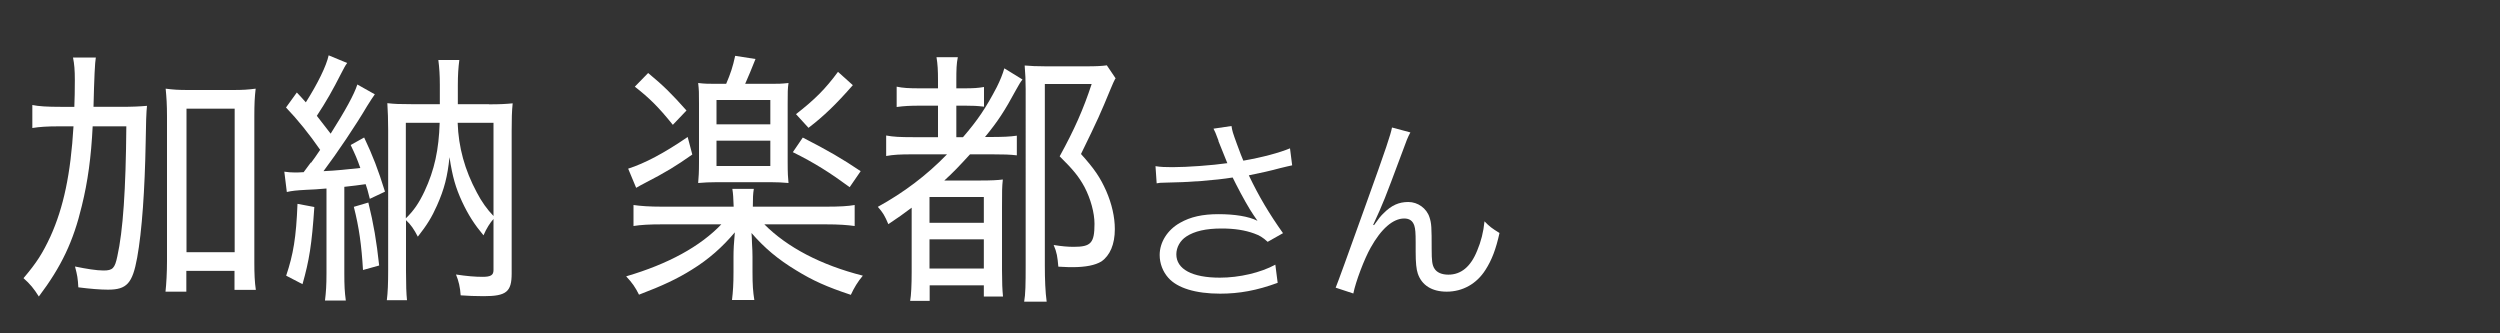
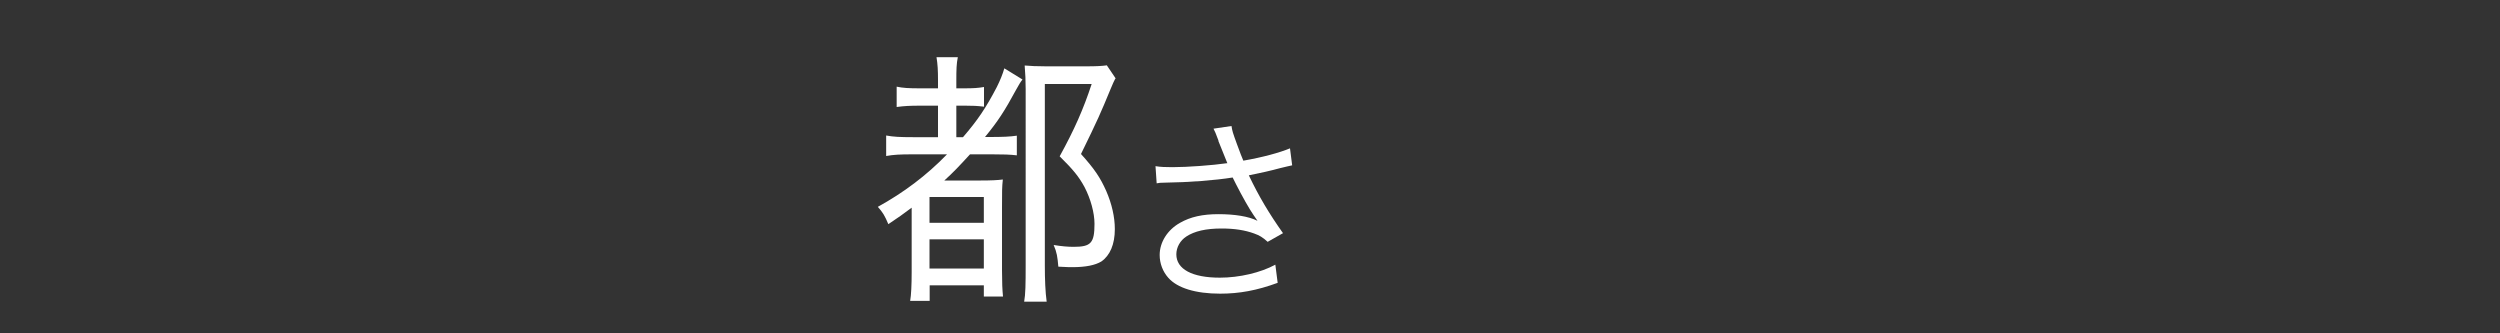
<svg xmlns="http://www.w3.org/2000/svg" id="_レイヤー_1" width="150" height="20" viewBox="0 0 150 20">
  <rect x="0" y="0" width="150" height="20" fill="#333333" stroke="none" />
-   <path d="M7.19,6.41c.74,0,1.17-.02,1.63-.06q-.06.51-.08,2.21c-.05,2.8-.22,5.31-.51,6.9-.28,1.54-.62,1.92-1.75,1.92-.45,0-1.08-.05-1.78-.14-.03-.54-.06-.72-.2-1.25.68.14,1.29.24,1.71.24.55,0,.68-.13.83-.85.34-1.52.51-4,.54-7.8h-2.02c-.09,1.84-.29,3.31-.65,4.77-.51,2.14-1.23,3.65-2.58,5.44-.29-.46-.52-.75-.92-1.1.8-.94,1.15-1.5,1.62-2.51.78-1.73,1.21-3.73,1.38-6.6h-.89c-.68,0-1.15.03-1.58.1v-1.38c.38.08.91.11,1.69.11h.83c.02-.67.03-.82.03-1.6,0-.61-.03-.96-.11-1.36h1.37q-.08.4-.14,2.96h1.58ZM11.19,17.5h-1.26c.05-.46.09-1.14.09-1.83V7c0-.75-.03-1.14-.08-1.68.46.06.77.08,1.35.08h2.68c.62,0,.89-.02,1.37-.08-.06.51-.08.9-.08,1.68v8.77c0,.64.02,1.15.09,1.62h-1.28v-1.14h-2.89v1.25ZM11.19,15.13h2.89V6.52h-2.89v8.61Z" fill="#fff" stroke-width="0" />
-   <path d="M18.66,9.77c.14-.19.28-.37.55-.78-.65-.94-1.35-1.81-2.05-2.54l.65-.9c.26.27.34.37.54.59.72-1.14,1.23-2.18,1.37-2.82l1.11.46c-.14.19-.18.29-.34.59-.54,1.06-.89,1.68-1.48,2.58.54.69.6.77.83,1.07.88-1.39,1.42-2.37,1.6-2.95l1.05.59c-.14.19-.23.34-.46.7-.69,1.17-1.8,2.82-2.62,3.91.72-.03,1.46-.11,2.21-.19-.21-.59-.29-.77-.58-1.38l.81-.45c.52,1.1.83,1.9,1.25,3.25l-.91.43c-.12-.5-.17-.64-.25-.88q-.54.08-1.28.16v5.19c0,.74.02,1.12.09,1.63h-1.25c.06-.5.09-.91.09-1.63v-5.09c-.52.05-.82.06-1.23.08-.57.03-.85.06-1.15.13l-.15-1.22c.23.03.38.05.65.05.11,0,.18,0,.51-.02l.43-.58ZM18.86,12.42c-.15,2.26-.31,3.22-.71,4.63l-.98-.51c.43-1.28.6-2.29.68-4.31l1.01.19ZM22.1,12.15c.32,1.3.49,2.31.65,3.78l-.97.27c-.09-1.49-.23-2.53-.55-3.79l.88-.26ZM29.33,6.26c.69,0,1.02-.02,1.43-.06-.05.5-.06.94-.06,1.65v8.56c0,1.1-.32,1.36-1.68,1.36-.51,0-.97-.02-1.38-.05-.03-.48-.12-.86-.28-1.25.66.1,1.15.14,1.6.14.48,0,.65-.1.65-.4v-3.07c-.2.22-.42.56-.6.98-.55-.66-.91-1.22-1.29-2.03-.38-.83-.57-1.47-.75-2.66-.12,1.17-.31,1.91-.75,2.9-.31.7-.6,1.17-1.15,1.87-.22-.43-.43-.74-.71-.99v3.06c0,.83.02,1.36.06,1.74h-1.21c.06-.48.08-.99.08-1.81V7.81c0-.69-.02-1.07-.05-1.62.43.05.74.06,1.43.06h1.72v-1.15c0-.59-.03-1.04-.09-1.5h1.26c-.06.45-.09.9-.09,1.5v1.15h1.88ZM24.35,13.1c.48-.46.8-.94,1.12-1.62.6-1.28.86-2.5.91-4.11h-2.03v5.73ZM27.46,7.37c.05,1.46.42,2.82,1.15,4.18.28.54.62,1.02,1,1.41v-5.59h-2.15Z" fill="#fff" stroke-width="0" />
-   <path d="M45.85,13.45c1.38,1.39,3.4,2.45,5.92,3.09-.31.37-.52.72-.72,1.15-1.45-.48-2.29-.86-3.28-1.47-1.09-.66-1.89-1.33-2.68-2.24q.02.21.03.61c.02.22.03.67.03.82v.91c0,.78.03,1.18.11,1.68h-1.34c.06-.51.09-.96.09-1.68v-.91c0-.4.02-.83.08-1.47-.74.88-1.57,1.62-2.58,2.24-.86.54-1.75.96-3.17,1.5-.23-.46-.4-.7-.77-1.1,2.52-.74,4.44-1.79,5.71-3.12h-3.52c-.81,0-1.32.03-1.75.1v-1.26c.43.06.92.1,1.75.1h4.26c-.02-.53-.03-.77-.08-1.07h1.29c-.05.29-.06.56-.06,1.07h4.34c.89,0,1.37-.03,1.77-.1v1.26c-.45-.06-.91-.1-1.77-.1h-3.66ZM41.54,9.27c-.98.69-1.58,1.06-2.88,1.73-.15.08-.31.16-.49.27l-.48-1.15c1-.32,2.17-.94,3.57-1.9l.28,1.06ZM38.9,4.39c.94.78,1.38,1.22,2.29,2.24l-.82.86c-.86-1.07-1.4-1.6-2.28-2.29l.8-.82ZM43.57,5.03c.26-.61.4-1.02.54-1.68l1.22.19c-.28.69-.35.88-.62,1.49h1.46c.54,0,.69,0,1.14-.05-.05.37-.05.51-.05,1.25v3.49c0,.7.02.94.05,1.26-.32-.03-.69-.05-1.11-.05h-3.14c-.45,0-.85.02-1.17.05.03-.38.05-.62.05-1.25v-3.52c0-.69,0-.77-.05-1.23.42.05.6.05,1.18.05h.49ZM42.99,7.46h3.23v-1.46h-3.23v1.46ZM42.99,9.96h3.23v-1.52h-3.23v1.52ZM48.16,8.25c1.52.78,2.35,1.26,3.48,2.02l-.66.96c-1.17-.86-2.11-1.46-3.41-2.1l.6-.88ZM51.17,5.11c-1,1.14-1.72,1.84-2.66,2.56l-.75-.82c1.15-.9,1.75-1.5,2.52-2.54l.89.8Z" fill="#fff" stroke-width="0" />
  <path d="M54.77,9.26c-.78,0-1.15.02-1.6.1v-1.23c.43.08.82.1,1.6.1h1.51v-1.89h-1.06c-.63,0-.98.02-1.42.08v-1.22c.38.08.72.1,1.42.1h1.06v-.48c0-.61-.02-.96-.09-1.39h1.28c-.08.38-.09.75-.09,1.39v.48h.45c.6,0,.85-.02,1.21-.08v1.18c-.42-.05-.68-.06-1.11-.06h-.55v1.89h.4c.88-1.02,1.38-1.76,2.03-3.01.2-.4.35-.77.45-1.12l1.09.67c-.15.19-.2.29-.37.59-.72,1.33-1.11,1.92-1.88,2.86h.22c.88,0,1.28-.02,1.69-.08v1.18c-.42-.05-.83-.06-1.46-.06h-1.35c-.68.74-.98,1.06-1.54,1.57h2.14c.68,0,1.05-.02,1.37-.06-.05.45-.05.7-.05,1.68v3.76c0,.74.02,1.17.06,1.58h-1.15v-.67h-3.25v.93h-1.17c.06-.34.09-.96.09-1.73v-3.86c-.51.38-.78.58-1.4.99-.21-.5-.32-.69-.63-1.04,1.54-.85,2.91-1.87,4.15-3.15h-2.05ZM55.77,13.37h3.26v-1.55h-3.26v1.55ZM55.77,16.11h3.26v-1.75h-3.26v1.75ZM66.92,4.71c-.11.22-.12.24-.28.62-.62,1.5-.74,1.78-1.78,3.91.82.91,1.15,1.41,1.51,2.21.34.78.52,1.57.52,2.3,0,.91-.29,1.58-.81,1.94-.37.22-.92.34-1.75.34-.18,0-.23,0-.83-.03-.05-.59-.09-.86-.28-1.3.49.08.86.11,1.2.11,1.03,0,1.25-.22,1.25-1.38,0-.66-.23-1.5-.6-2.21-.35-.64-.68-1.04-1.49-1.84.89-1.62,1.42-2.82,1.92-4.34h-2.81v10.88c0,.85.03,1.6.11,2.18h-1.35c.08-.46.09-1.01.09-2.19V5.35c0-.51-.02-.94-.06-1.42.38.03.69.05,1.28.05h2.43c.6,0,.94-.02,1.22-.06l.54.8Z" fill="#fff" stroke-width="0" />
  <path d="M73.11,8.44c-.18-.49-.21-.54-.3-.72l1.08-.16c.05.32.07.38.32,1.07.22.6.3.8.39,1.01,1.15-.2,2.18-.48,2.8-.74l.13,1.02c-.22.05-.33.07-.73.17-.67.18-1.05.26-1.87.43.6,1.26,1.22,2.3,2.05,3.47l-.92.52c-.31-.28-.48-.38-.81-.5-.55-.2-1.18-.3-1.95-.3-.95,0-1.63.16-2.12.48-.37.24-.6.65-.6,1.07,0,.89.95,1.4,2.61,1.4,1.17,0,2.45-.3,3.33-.78l.14,1.09c-1.25.46-2.31.65-3.45.65-1.48,0-2.57-.34-3.11-.95-.33-.37-.52-.86-.52-1.37,0-.77.47-1.51,1.22-1.93.63-.36,1.35-.52,2.31-.52s1.81.13,2.34.4q-.07-.1-.24-.35c-.25-.36-.69-1.14-1.05-1.85-.12-.24-.13-.26-.2-.4-1.06.17-2.61.29-4.1.31-.24,0-.29.01-.46.04l-.07-1.03c.31.05.58.06,1.02.06.89,0,2.39-.11,3.29-.24l-.54-1.34Z" fill="#fff" stroke-width="0" />
-   <path d="M84.62,7.95c-.16.3-.21.42-.56,1.38-.97,2.6-1.06,2.84-1.67,4.16l.05.02c.29-.41.4-.55.59-.73.46-.46.9-.66,1.47-.66s1.1.38,1.27.92c.12.37.13.58.13,1.92,0,.68.03.95.17,1.16.14.23.44.36.83.36.76,0,1.34-.47,1.73-1.44.23-.54.38-1.13.44-1.76.3.31.43.41.9.7-.21.96-.46,1.62-.84,2.21-.53.84-1.37,1.31-2.33,1.31-.88,0-1.49-.38-1.73-1.08-.09-.26-.13-.66-.13-1.31v-.55c0-.6-.02-.82-.08-1.02-.1-.3-.3-.43-.61-.43-.67,0-1.38.62-2.01,1.75-.38.67-.9,2.04-1.04,2.75l-1.06-.35q.16-.37,1.81-4.98c1.25-3.47,1.49-4.21,1.57-4.63l1.12.3Z" fill="#fff" stroke-width="0" />
</svg>